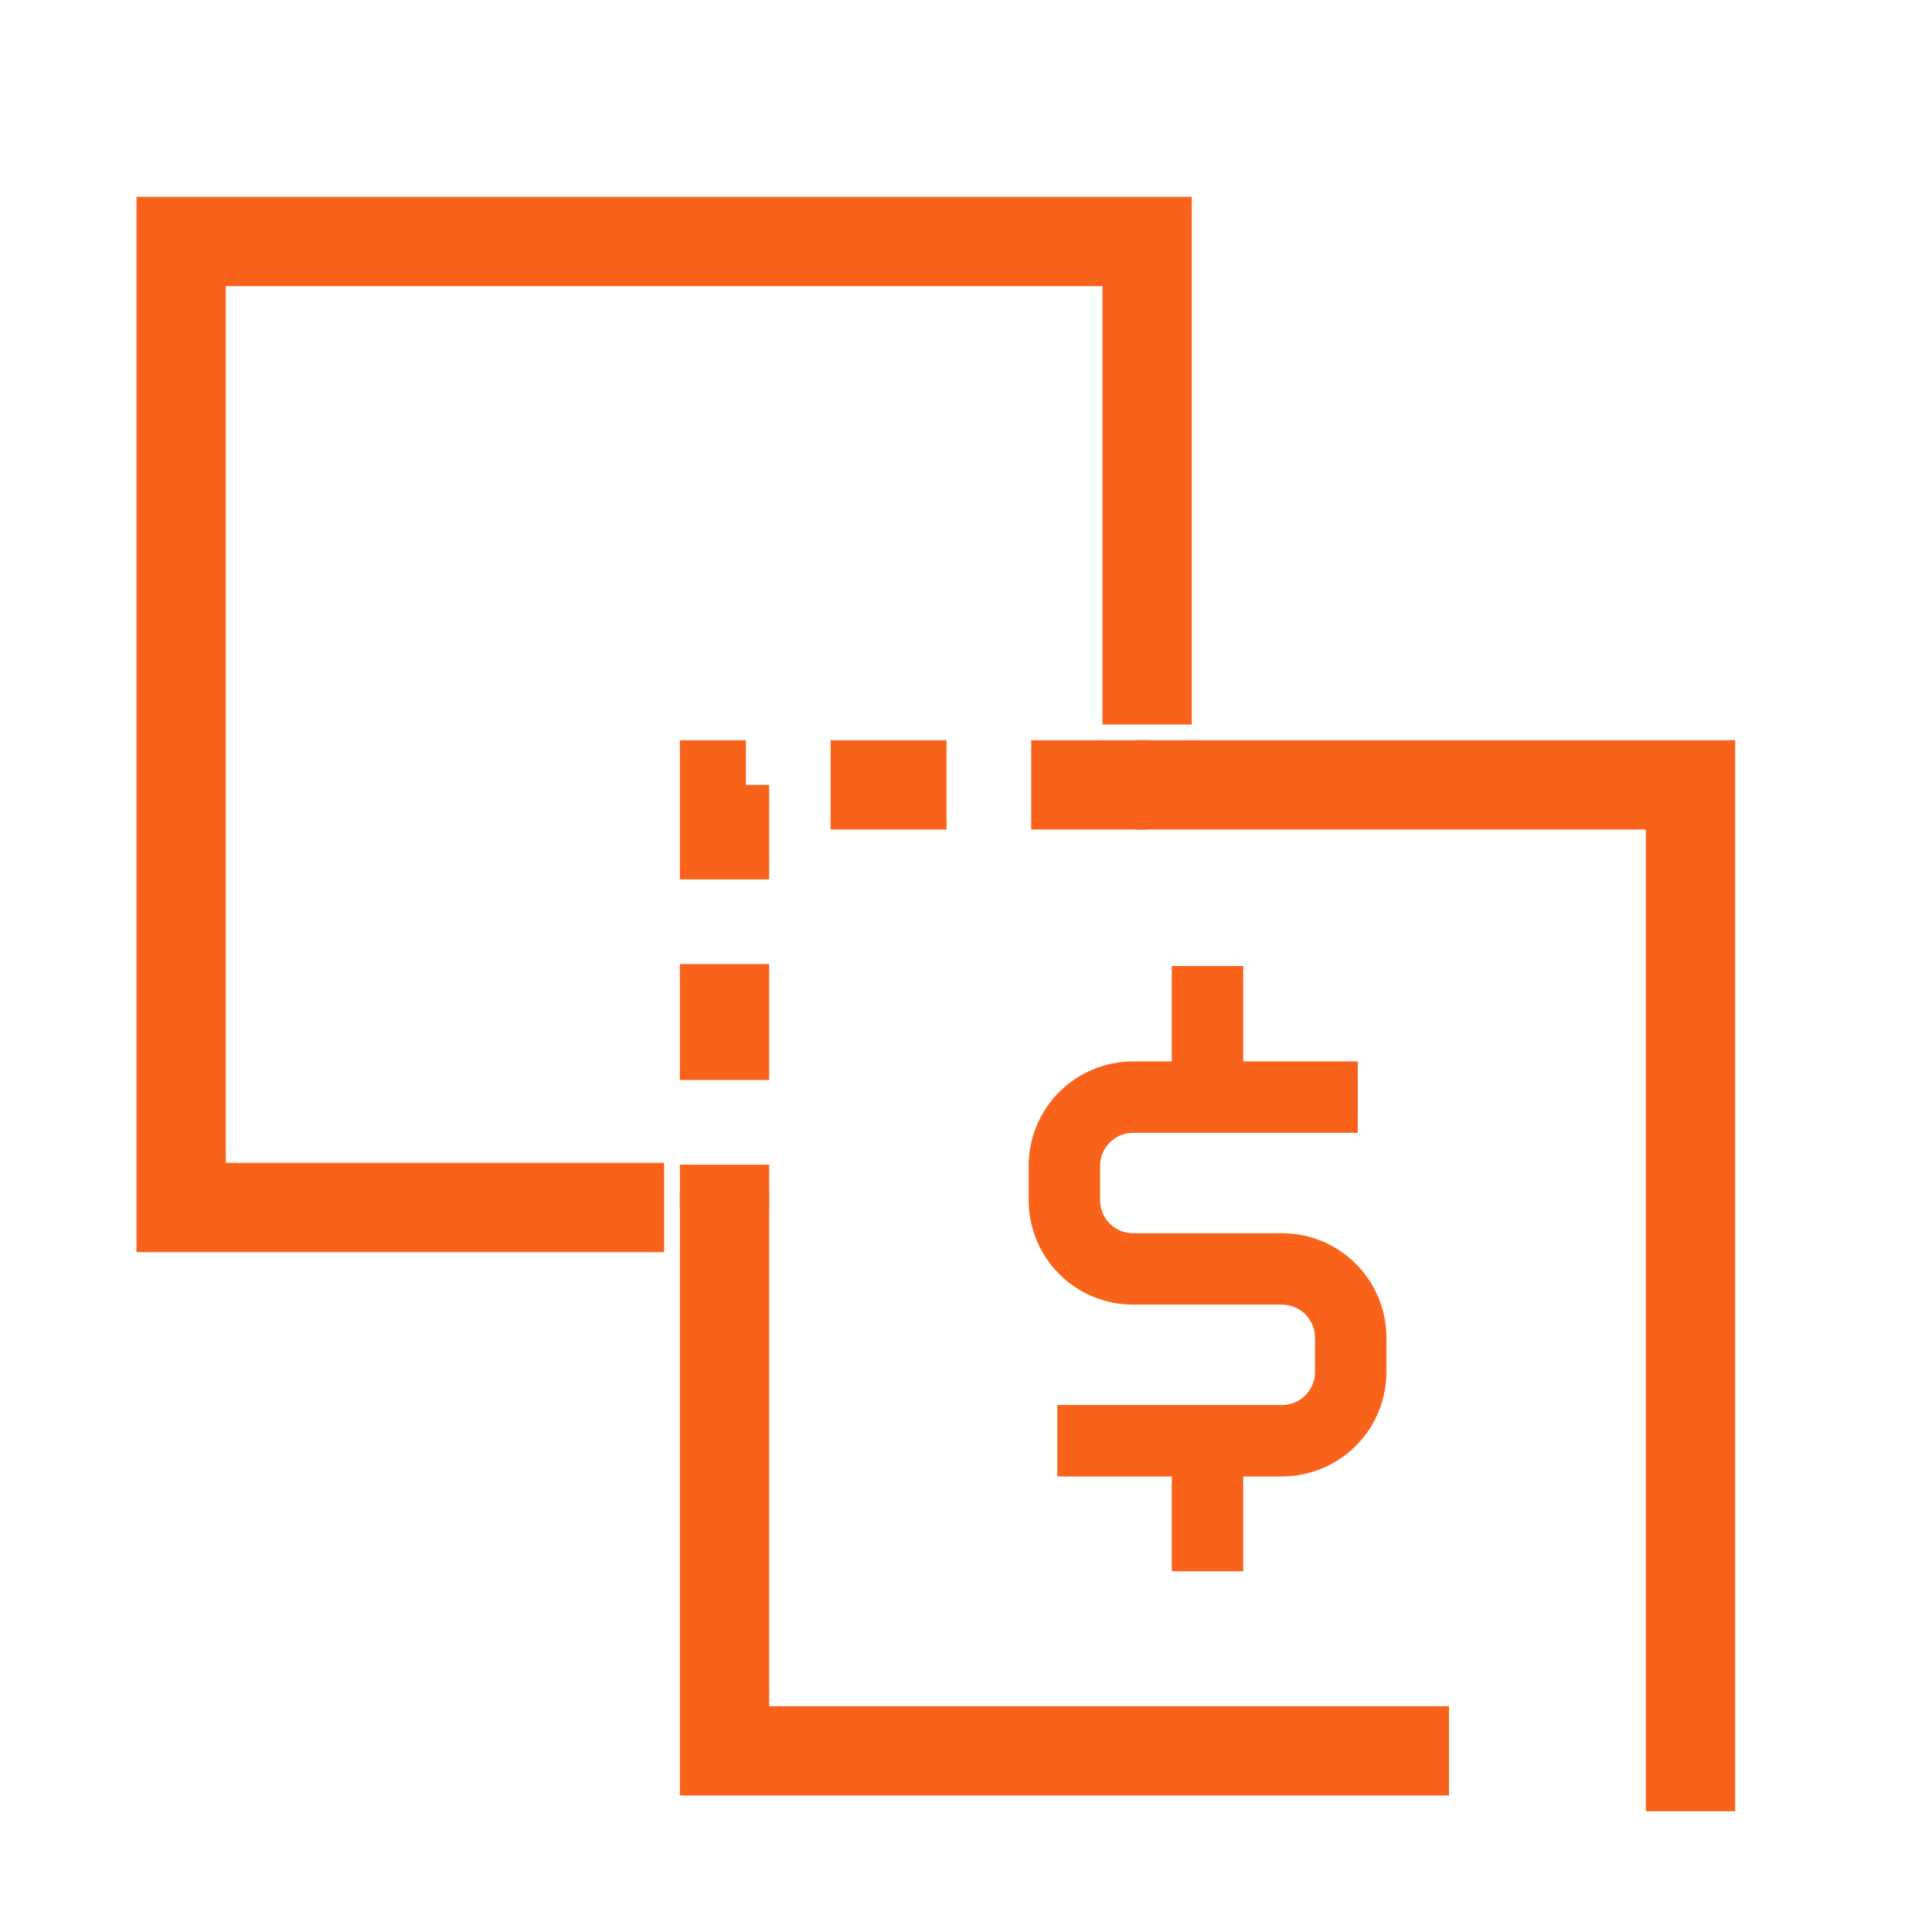
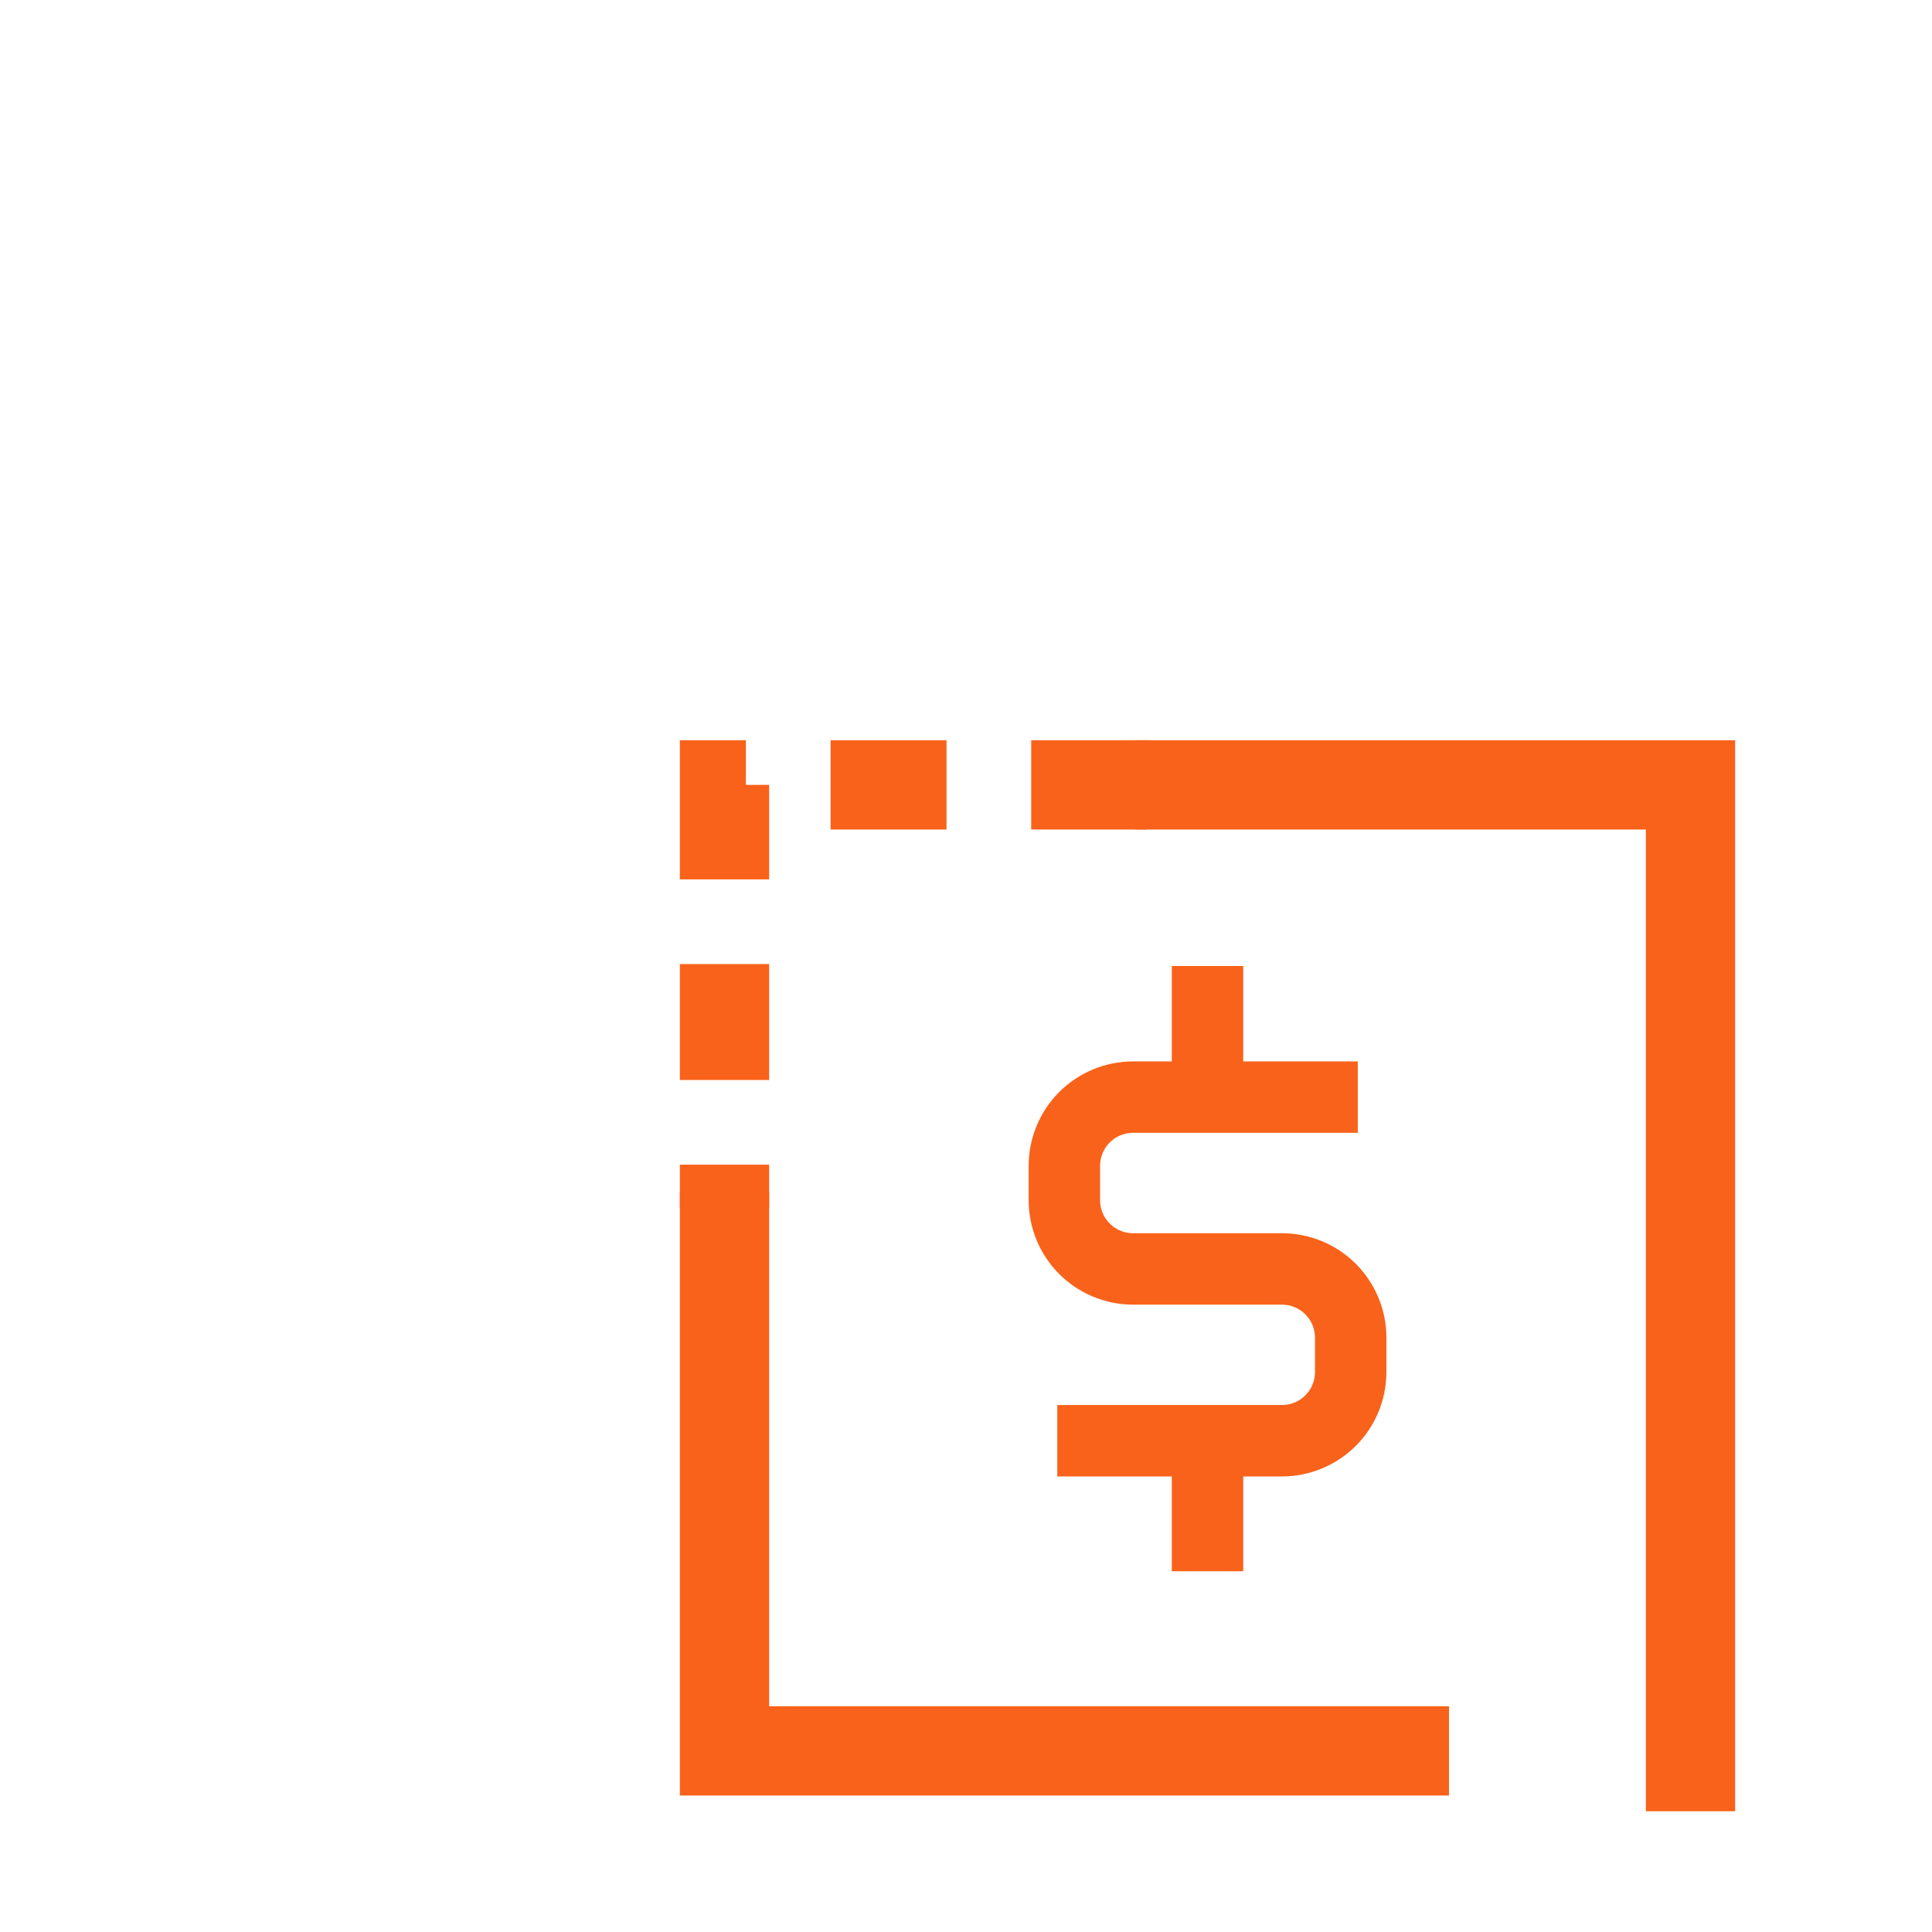
<svg xmlns="http://www.w3.org/2000/svg" width="60" height="60" viewBox="0 0 60 60" fill="none">
-   <path d="M35.625 22.5V7.5H5.625V37.5H20.625" stroke="#F9621A" stroke-width="2.773" stroke-miterlimit="10" />
  <path d="M52.5 56.25V24.375H35.257M22.5 37.031V54.375H45" stroke="#F9621A" stroke-width="2.773" stroke-miterlimit="10" />
  <path d="M35.625 24.375H22.5V37.5" stroke="#F9621A" stroke-width="2.773" stroke-miterlimit="10" stroke-dasharray="3.6 2.63" />
  <path d="M41.058 34.072H35.189C34.623 34.072 34.08 34.297 33.68 34.697C33.279 35.098 33.055 35.64 33.055 36.206V37.273C33.055 37.84 33.279 38.382 33.68 38.783C34.08 39.183 34.623 39.408 35.189 39.408H39.813C40.379 39.408 40.922 39.633 41.322 40.033C41.722 40.433 41.947 40.976 41.947 41.542V42.609C41.947 43.175 41.722 43.718 41.322 44.118C40.922 44.518 40.379 44.743 39.813 44.743H33.944" stroke="#F9621A" stroke-width="2.218" stroke-miterlimit="10" stroke-linecap="square" />
  <path d="M37.5 44.743V48.797" stroke="#F9621A" stroke-width="2.218" stroke-miterlimit="10" />
  <path d="M37.5 30V34.072" stroke="#F9621A" stroke-width="2.218" stroke-miterlimit="10" />
</svg>